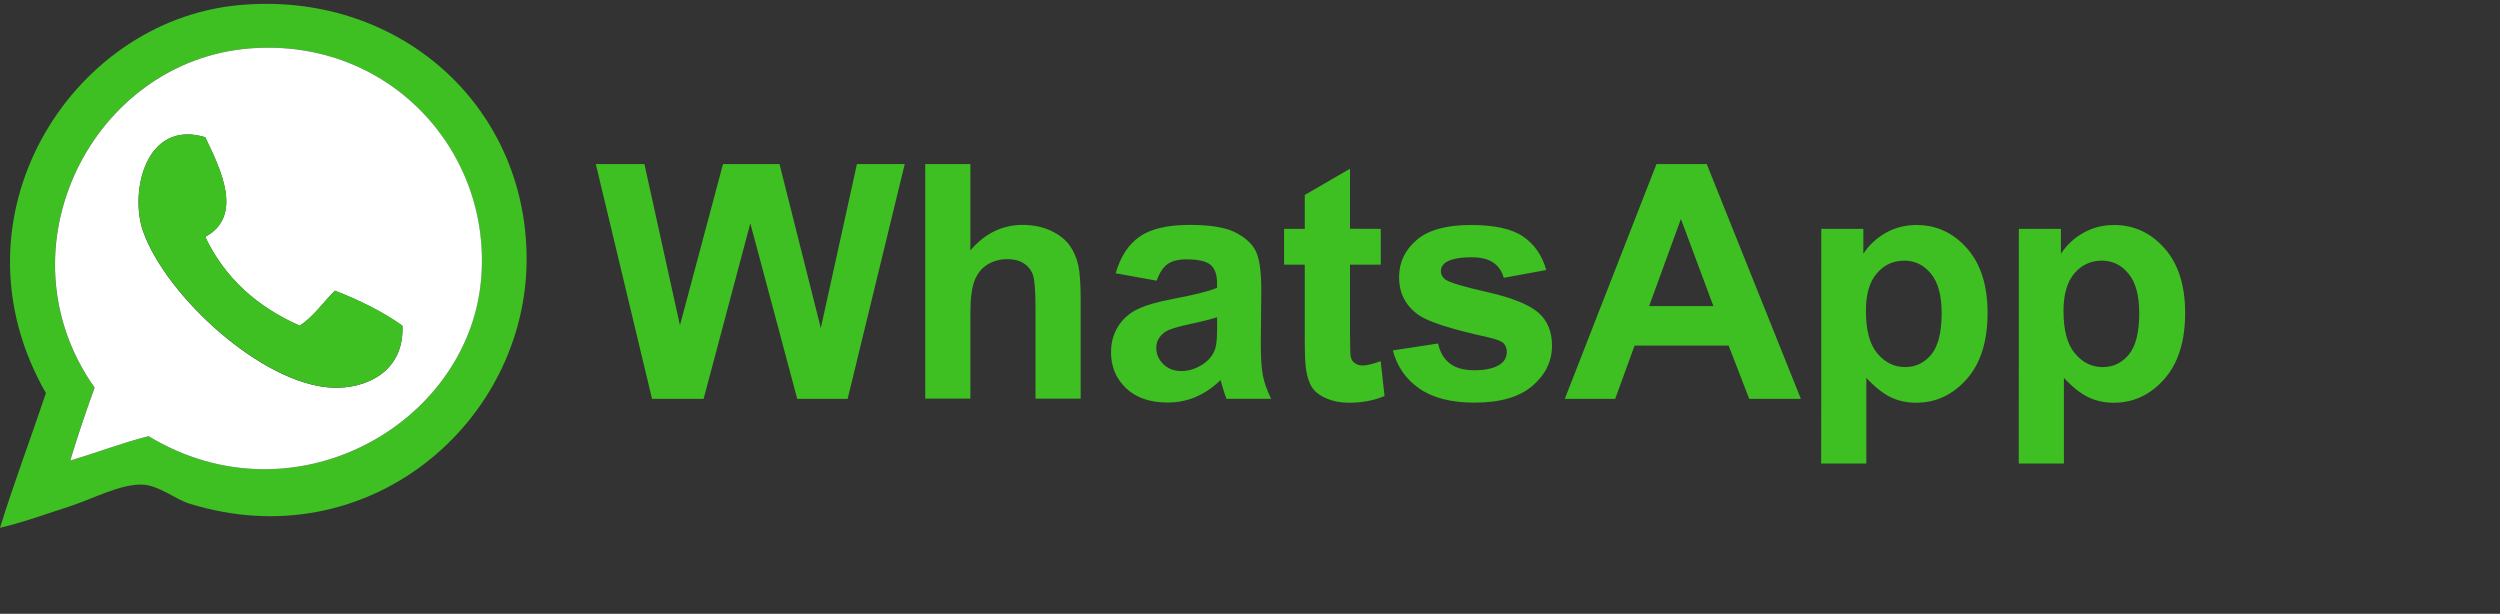
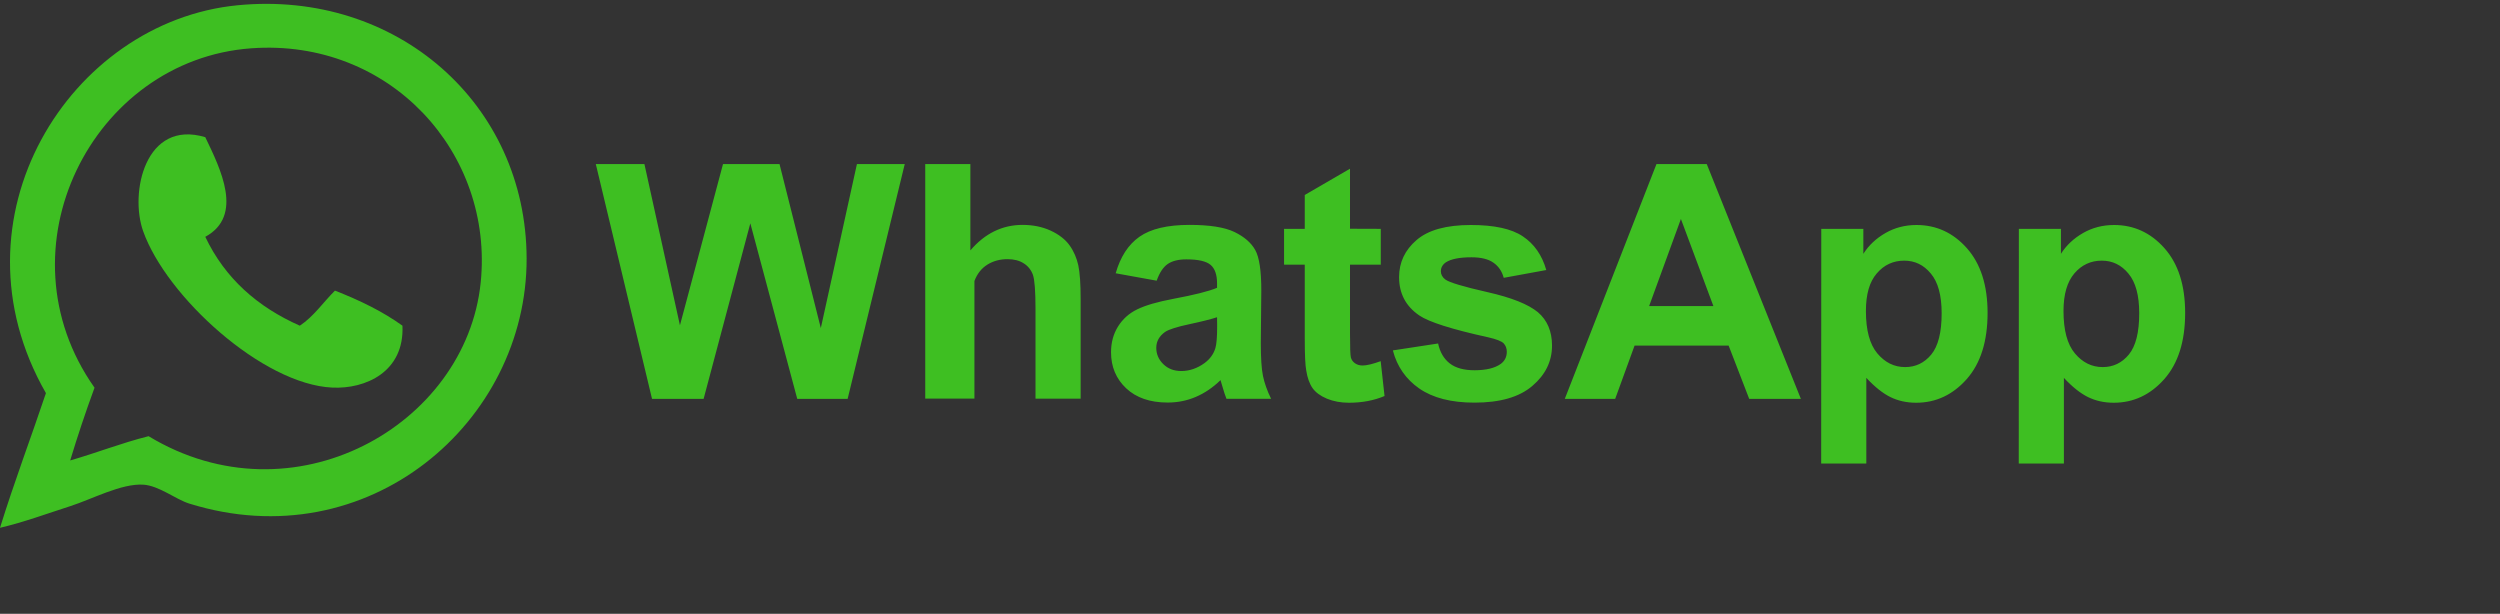
<svg xmlns="http://www.w3.org/2000/svg" width="167" height="41" viewBox="0 0 167 41" fill="none">
  <rect x="0" y="0" width="167" height="41" fill="#333333" stroke="none" />
  <path d="M0 35.258C0.952 32.191 2.056 29.275 3.068 26.261C-3.624 14.586 4.655 1.44 15.876 0.351C26.469 -0.678 35.151 6.908 35.178 17.264C35.204 28.193 24.578 37.369 12.63 33.635C11.73 33.352 10.613 32.435 9.562 32.375C8.094 32.29 6.169 33.338 4.688 33.813C3.068 34.334 1.66 34.862 0 35.258ZM9.925 29.137C19.579 34.981 31.131 28.424 32.11 18.88C32.996 10.239 26.079 2.548 16.776 3.227C6.156 3.999 -0.225 16.644 6.315 25.898C5.726 27.501 5.184 29.123 4.688 30.759C6.467 30.245 8.1 29.598 9.925 29.137Z" fill="#3EBF22" />
-   <path d="M4.694 30.759C5.19 29.123 5.732 27.507 6.321 25.897C-0.219 16.643 6.162 3.998 16.782 3.227C26.085 2.554 33.002 10.238 32.116 18.879C31.131 28.424 19.572 34.98 9.925 29.136C8.1 29.598 6.466 30.244 4.694 30.759ZM9.561 15.462C11.108 19.803 17.522 25.686 22.191 25.897C24.406 25.996 27.018 24.855 26.879 21.762C25.55 20.812 24.009 20.06 22.369 19.42C21.582 20.198 20.967 21.135 20.022 21.762C17.192 20.508 15.023 18.596 13.707 15.825C16.292 14.42 14.725 11.287 13.707 9.17C9.7 7.956 8.642 12.883 9.561 15.462Z" fill="white" />
  <path d="M13.713 9.164C14.731 11.281 16.298 14.414 13.713 15.819C15.028 18.59 17.197 20.502 20.027 21.756C20.966 21.136 21.588 20.192 22.375 19.414C24.015 20.054 25.555 20.799 26.884 21.756C27.023 24.849 24.405 25.997 22.196 25.891C17.528 25.674 11.114 19.797 9.567 15.456C8.641 12.884 9.699 7.957 13.713 9.164Z" fill="#3EBF22" />
-   <path d="M43.556 26.645L39.8 10.96H43.047L45.42 21.731L48.297 10.96H52.072L54.83 21.916L57.243 10.96H60.437L56.622 26.645H53.256L50.122 14.918L47.001 26.645H43.556ZM64.821 10.96V16.725C65.793 15.59 66.957 15.023 68.306 15.023C69 15.023 69.622 15.149 70.184 15.406C70.739 15.663 71.162 15.993 71.447 16.389C71.731 16.784 71.923 17.239 72.029 17.714C72.134 18.203 72.187 18.954 72.187 19.97V26.632H69.172V20.63C69.172 19.436 69.112 18.684 69 18.361C68.888 18.044 68.676 17.774 68.392 17.596C68.101 17.404 67.737 17.312 67.301 17.312C66.798 17.312 66.355 17.431 65.958 17.675C65.568 17.919 65.277 18.282 65.092 18.77C64.907 19.258 64.821 19.983 64.821 20.933V26.626H61.806V10.96H64.821ZM77.266 18.75L74.528 18.255C74.839 17.16 75.368 16.342 76.115 15.815C76.869 15.287 77.98 15.023 79.461 15.023C80.803 15.023 81.808 15.181 82.463 15.498C83.118 15.815 83.58 16.217 83.852 16.705C84.123 17.193 84.255 18.09 84.255 19.396L84.222 22.905C84.222 23.901 84.268 24.64 84.367 25.115C84.466 25.59 84.645 26.098 84.909 26.639H81.927C81.848 26.441 81.749 26.144 81.636 25.748C81.584 25.57 81.55 25.452 81.531 25.392C81.015 25.893 80.466 26.263 79.877 26.514C79.289 26.764 78.667 26.89 78 26.89C76.829 26.89 75.903 26.573 75.229 25.94C74.555 25.306 74.217 24.502 74.217 23.532C74.217 22.892 74.369 22.318 74.68 21.817C74.991 21.316 75.421 20.927 75.97 20.663C76.525 20.392 77.325 20.162 78.37 19.964C79.778 19.7 80.757 19.456 81.299 19.225V18.928C81.299 18.348 81.154 17.939 80.869 17.695C80.585 17.451 80.043 17.325 79.249 17.325C78.714 17.325 78.297 17.431 77.993 17.642C77.695 17.853 77.451 18.222 77.266 18.75ZM81.299 21.191C80.916 21.316 80.301 21.474 79.468 21.652C78.628 21.83 78.085 22.002 77.828 22.173C77.438 22.45 77.239 22.806 77.239 23.235C77.239 23.657 77.398 24.02 77.709 24.324C78.026 24.634 78.423 24.785 78.912 24.785C79.454 24.785 79.977 24.607 80.466 24.251C80.83 23.981 81.068 23.651 81.187 23.255C81.266 22.998 81.306 22.51 81.306 21.791L81.299 21.191ZM92.236 15.287V17.681H90.18V22.259C90.18 23.189 90.199 23.73 90.239 23.882C90.279 24.033 90.365 24.159 90.51 24.264C90.649 24.363 90.821 24.416 91.019 24.416C91.297 24.416 91.701 24.317 92.23 24.126L92.487 26.454C91.786 26.751 90.993 26.903 90.107 26.903C89.565 26.903 89.075 26.81 88.639 26.632C88.203 26.448 87.885 26.217 87.68 25.927C87.475 25.636 87.336 25.247 87.257 24.752C87.191 24.403 87.158 23.697 87.158 22.635V17.681H85.776V15.287H87.158V13.024L90.18 11.27V15.28L92.236 15.287ZM93.043 23.407L96.065 22.945C96.19 23.532 96.455 23.974 96.845 24.277C97.235 24.581 97.79 24.733 98.498 24.733C99.278 24.733 99.867 24.587 100.257 24.304C100.521 24.106 100.654 23.835 100.654 23.499C100.654 23.268 100.581 23.084 100.442 22.932C100.29 22.787 99.953 22.655 99.43 22.536C96.997 22.002 95.456 21.514 94.808 21.072C93.909 20.458 93.459 19.607 93.459 18.512C93.459 17.53 93.85 16.699 94.63 16.032C95.41 15.36 96.62 15.03 98.253 15.03C99.814 15.03 100.971 15.28 101.725 15.788C102.485 16.296 103.008 17.042 103.292 18.038L100.449 18.559C100.33 18.117 100.098 17.78 99.754 17.543C99.417 17.305 98.928 17.187 98.3 17.187C97.506 17.187 96.938 17.299 96.594 17.517C96.362 17.675 96.25 17.879 96.25 18.123C96.25 18.334 96.349 18.519 96.547 18.671C96.819 18.869 97.757 19.152 99.364 19.515C100.971 19.878 102.089 20.326 102.73 20.854C103.358 21.388 103.675 22.134 103.675 23.09C103.675 24.132 103.239 25.029 102.366 25.775C101.493 26.527 100.204 26.896 98.491 26.896C96.938 26.896 95.714 26.579 94.808 25.953C93.916 25.333 93.32 24.482 93.043 23.407ZM120.299 26.645H116.847L115.472 23.084H109.19L107.894 26.645H104.528L110.652 10.96H114.011L120.299 26.645ZM114.454 20.445L112.285 14.627L110.162 20.445H114.454ZM121.661 15.287H124.471V16.956C124.835 16.382 125.331 15.92 125.953 15.564C126.574 15.208 127.262 15.03 128.022 15.03C129.345 15.03 130.469 15.544 131.388 16.58C132.307 17.615 132.77 19.053 132.77 20.9C132.77 22.8 132.307 24.271 131.375 25.326C130.442 26.375 129.318 26.903 127.996 26.903C127.368 26.903 126.799 26.777 126.283 26.527C125.774 26.276 125.232 25.847 124.67 25.241V30.966H121.655L121.661 15.287ZM124.643 20.775C124.643 22.055 124.895 22.998 125.404 23.605C125.913 24.212 126.528 24.521 127.262 24.521C127.963 24.521 128.545 24.244 129.008 23.684C129.47 23.123 129.702 22.206 129.702 20.927C129.702 19.733 129.464 18.849 128.981 18.275C128.505 17.695 127.91 17.411 127.202 17.411C126.468 17.411 125.853 17.695 125.371 18.262C124.881 18.823 124.643 19.66 124.643 20.775ZM134.86 15.287H137.67V16.956C138.033 16.382 138.529 15.92 139.151 15.564C139.773 15.208 140.46 15.03 141.221 15.03C142.543 15.03 143.667 15.544 144.586 16.58C145.505 17.615 145.968 19.053 145.968 20.9C145.968 22.8 145.505 24.271 144.573 25.326C143.641 26.375 142.517 26.903 141.194 26.903C140.566 26.903 139.997 26.777 139.482 26.527C138.972 26.276 138.43 25.847 137.868 25.241V30.966H134.853L134.86 15.287ZM137.842 20.775C137.842 22.055 138.093 22.998 138.602 23.605C139.111 24.212 139.726 24.521 140.46 24.521C141.161 24.521 141.743 24.244 142.206 23.684C142.669 23.123 142.9 22.206 142.9 20.927C142.9 19.733 142.662 18.849 142.179 18.275C141.703 17.695 141.108 17.411 140.401 17.411C139.667 17.411 139.052 17.695 138.569 18.262C138.086 18.829 137.842 19.66 137.842 20.775Z" fill="#3EBF22" />
+   <path d="M43.556 26.645L39.8 10.96H43.047L45.42 21.731L48.297 10.96H52.072L54.83 21.916L57.243 10.96H60.437L56.622 26.645H53.256L50.122 14.918L47.001 26.645H43.556ZM64.821 10.96V16.725C65.793 15.59 66.957 15.023 68.306 15.023C69 15.023 69.622 15.149 70.184 15.406C70.739 15.663 71.162 15.993 71.447 16.389C71.731 16.784 71.923 17.239 72.029 17.714C72.134 18.203 72.187 18.954 72.187 19.97V26.632H69.172V20.63C69.172 19.436 69.112 18.684 69 18.361C68.888 18.044 68.676 17.774 68.392 17.596C68.101 17.404 67.737 17.312 67.301 17.312C66.798 17.312 66.355 17.431 65.958 17.675C65.568 17.919 65.277 18.282 65.092 18.77V26.626H61.806V10.96H64.821ZM77.266 18.75L74.528 18.255C74.839 17.16 75.368 16.342 76.115 15.815C76.869 15.287 77.98 15.023 79.461 15.023C80.803 15.023 81.808 15.181 82.463 15.498C83.118 15.815 83.58 16.217 83.852 16.705C84.123 17.193 84.255 18.09 84.255 19.396L84.222 22.905C84.222 23.901 84.268 24.64 84.367 25.115C84.466 25.59 84.645 26.098 84.909 26.639H81.927C81.848 26.441 81.749 26.144 81.636 25.748C81.584 25.57 81.55 25.452 81.531 25.392C81.015 25.893 80.466 26.263 79.877 26.514C79.289 26.764 78.667 26.89 78 26.89C76.829 26.89 75.903 26.573 75.229 25.94C74.555 25.306 74.217 24.502 74.217 23.532C74.217 22.892 74.369 22.318 74.68 21.817C74.991 21.316 75.421 20.927 75.97 20.663C76.525 20.392 77.325 20.162 78.37 19.964C79.778 19.7 80.757 19.456 81.299 19.225V18.928C81.299 18.348 81.154 17.939 80.869 17.695C80.585 17.451 80.043 17.325 79.249 17.325C78.714 17.325 78.297 17.431 77.993 17.642C77.695 17.853 77.451 18.222 77.266 18.75ZM81.299 21.191C80.916 21.316 80.301 21.474 79.468 21.652C78.628 21.83 78.085 22.002 77.828 22.173C77.438 22.45 77.239 22.806 77.239 23.235C77.239 23.657 77.398 24.02 77.709 24.324C78.026 24.634 78.423 24.785 78.912 24.785C79.454 24.785 79.977 24.607 80.466 24.251C80.83 23.981 81.068 23.651 81.187 23.255C81.266 22.998 81.306 22.51 81.306 21.791L81.299 21.191ZM92.236 15.287V17.681H90.18V22.259C90.18 23.189 90.199 23.73 90.239 23.882C90.279 24.033 90.365 24.159 90.51 24.264C90.649 24.363 90.821 24.416 91.019 24.416C91.297 24.416 91.701 24.317 92.23 24.126L92.487 26.454C91.786 26.751 90.993 26.903 90.107 26.903C89.565 26.903 89.075 26.81 88.639 26.632C88.203 26.448 87.885 26.217 87.68 25.927C87.475 25.636 87.336 25.247 87.257 24.752C87.191 24.403 87.158 23.697 87.158 22.635V17.681H85.776V15.287H87.158V13.024L90.18 11.27V15.28L92.236 15.287ZM93.043 23.407L96.065 22.945C96.19 23.532 96.455 23.974 96.845 24.277C97.235 24.581 97.79 24.733 98.498 24.733C99.278 24.733 99.867 24.587 100.257 24.304C100.521 24.106 100.654 23.835 100.654 23.499C100.654 23.268 100.581 23.084 100.442 22.932C100.29 22.787 99.953 22.655 99.43 22.536C96.997 22.002 95.456 21.514 94.808 21.072C93.909 20.458 93.459 19.607 93.459 18.512C93.459 17.53 93.85 16.699 94.63 16.032C95.41 15.36 96.62 15.03 98.253 15.03C99.814 15.03 100.971 15.28 101.725 15.788C102.485 16.296 103.008 17.042 103.292 18.038L100.449 18.559C100.33 18.117 100.098 17.78 99.754 17.543C99.417 17.305 98.928 17.187 98.3 17.187C97.506 17.187 96.938 17.299 96.594 17.517C96.362 17.675 96.25 17.879 96.25 18.123C96.25 18.334 96.349 18.519 96.547 18.671C96.819 18.869 97.757 19.152 99.364 19.515C100.971 19.878 102.089 20.326 102.73 20.854C103.358 21.388 103.675 22.134 103.675 23.09C103.675 24.132 103.239 25.029 102.366 25.775C101.493 26.527 100.204 26.896 98.491 26.896C96.938 26.896 95.714 26.579 94.808 25.953C93.916 25.333 93.32 24.482 93.043 23.407ZM120.299 26.645H116.847L115.472 23.084H109.19L107.894 26.645H104.528L110.652 10.96H114.011L120.299 26.645ZM114.454 20.445L112.285 14.627L110.162 20.445H114.454ZM121.661 15.287H124.471V16.956C124.835 16.382 125.331 15.92 125.953 15.564C126.574 15.208 127.262 15.03 128.022 15.03C129.345 15.03 130.469 15.544 131.388 16.58C132.307 17.615 132.77 19.053 132.77 20.9C132.77 22.8 132.307 24.271 131.375 25.326C130.442 26.375 129.318 26.903 127.996 26.903C127.368 26.903 126.799 26.777 126.283 26.527C125.774 26.276 125.232 25.847 124.67 25.241V30.966H121.655L121.661 15.287ZM124.643 20.775C124.643 22.055 124.895 22.998 125.404 23.605C125.913 24.212 126.528 24.521 127.262 24.521C127.963 24.521 128.545 24.244 129.008 23.684C129.47 23.123 129.702 22.206 129.702 20.927C129.702 19.733 129.464 18.849 128.981 18.275C128.505 17.695 127.91 17.411 127.202 17.411C126.468 17.411 125.853 17.695 125.371 18.262C124.881 18.823 124.643 19.66 124.643 20.775ZM134.86 15.287H137.67V16.956C138.033 16.382 138.529 15.92 139.151 15.564C139.773 15.208 140.46 15.03 141.221 15.03C142.543 15.03 143.667 15.544 144.586 16.58C145.505 17.615 145.968 19.053 145.968 20.9C145.968 22.8 145.505 24.271 144.573 25.326C143.641 26.375 142.517 26.903 141.194 26.903C140.566 26.903 139.997 26.777 139.482 26.527C138.972 26.276 138.43 25.847 137.868 25.241V30.966H134.853L134.86 15.287ZM137.842 20.775C137.842 22.055 138.093 22.998 138.602 23.605C139.111 24.212 139.726 24.521 140.46 24.521C141.161 24.521 141.743 24.244 142.206 23.684C142.669 23.123 142.9 22.206 142.9 20.927C142.9 19.733 142.662 18.849 142.179 18.275C141.703 17.695 141.108 17.411 140.401 17.411C139.667 17.411 139.052 17.695 138.569 18.262C138.086 18.829 137.842 19.66 137.842 20.775Z" fill="#3EBF22" />
</svg>